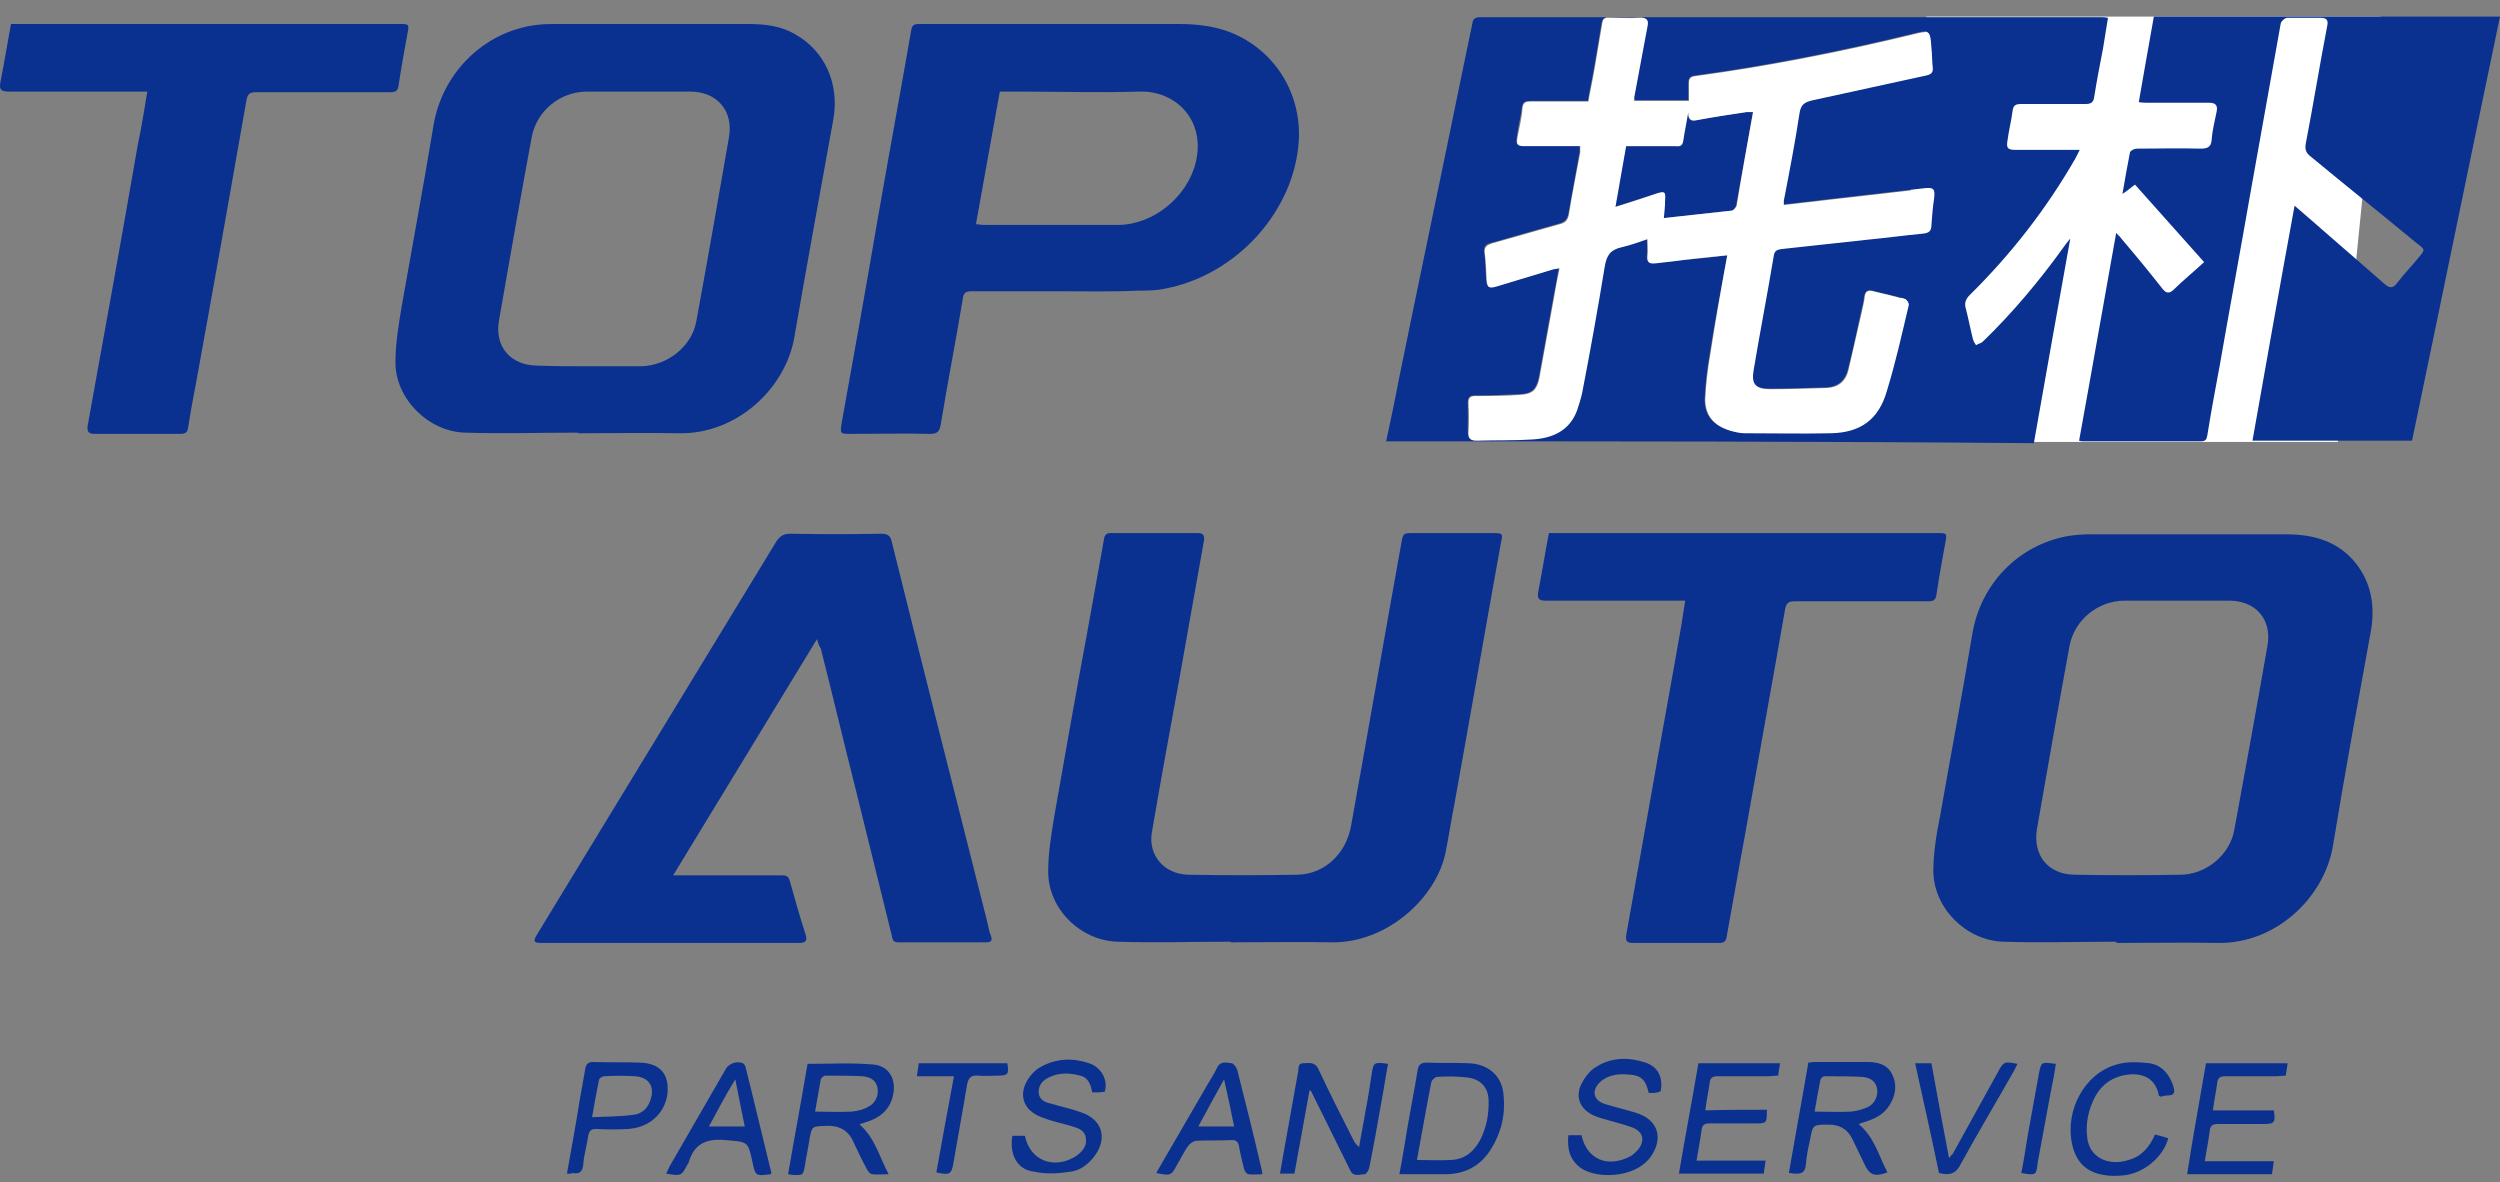
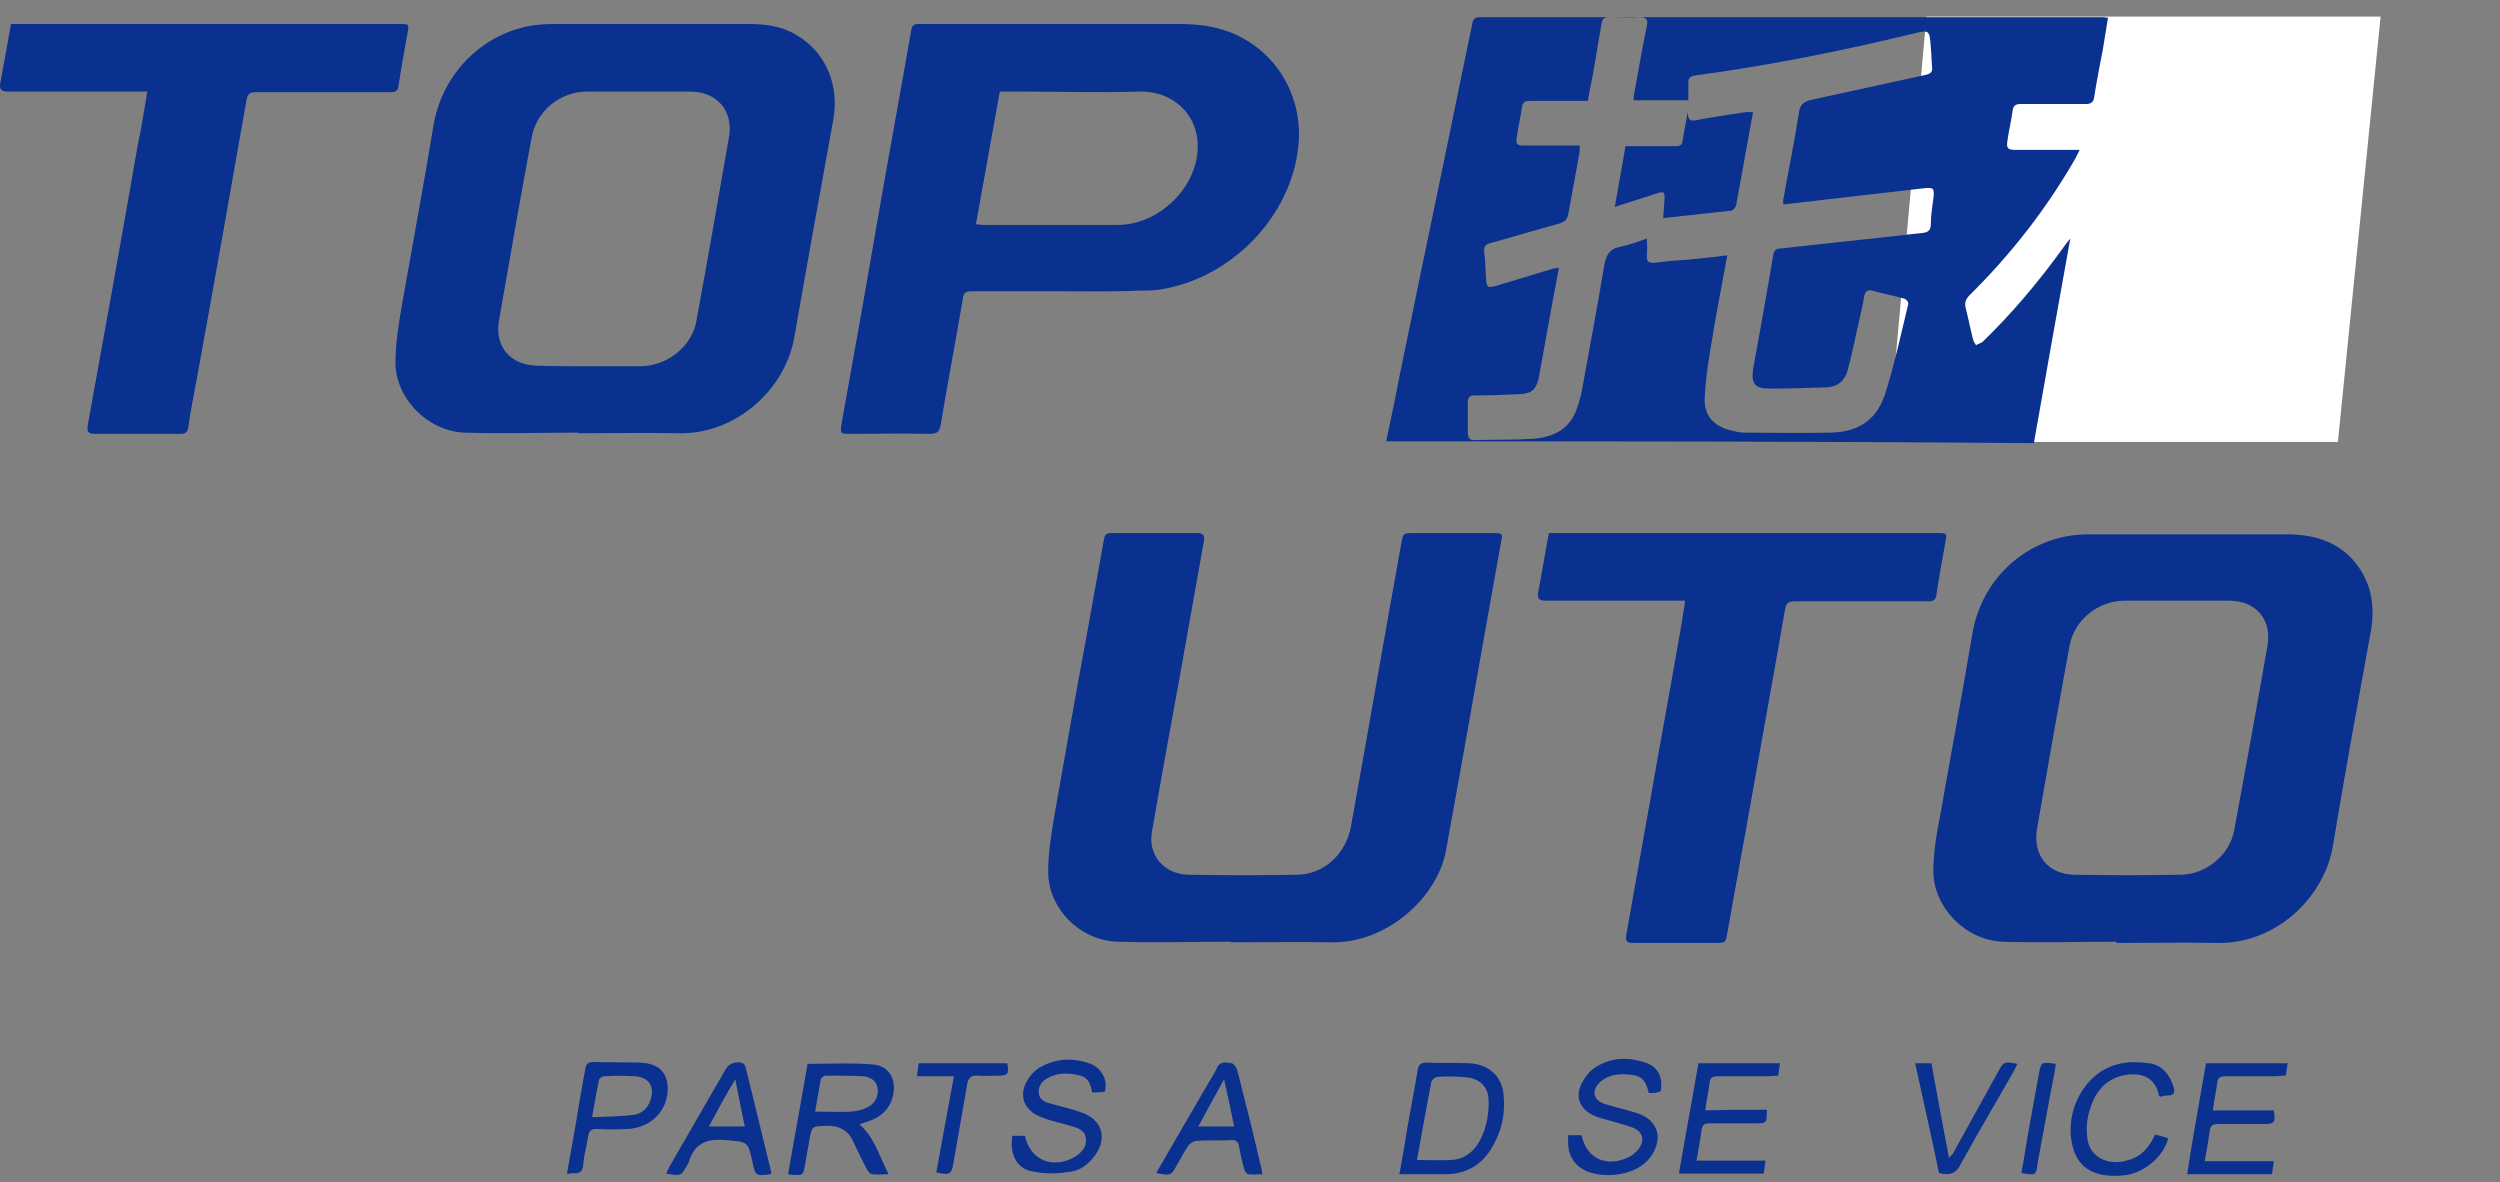
<svg xmlns="http://www.w3.org/2000/svg" width="129" height="61" viewBox="0 0 129 61" fill="none">
  <rect x="0" y="0" width="129" height="61" fill="#808080" stroke="none" />
  <g id="Group">
    <path id="Vector" d="M122.84 0.855H99.403L97.426 22.804H120.636L122.84 0.855Z" fill="white" />
    <path id="Vector_2" d="M90.456 5.782C90.164 7.414 89.873 9.014 89.581 10.614C89.548 10.71 89.419 10.87 89.321 10.87C88.154 10.998 87.02 11.126 85.82 11.253C85.853 10.934 85.853 10.646 85.885 10.358C85.918 9.878 85.885 9.846 85.399 10.006C84.751 10.23 84.07 10.422 83.325 10.678C83.519 9.622 83.681 8.598 83.876 7.542C84.264 7.542 84.653 7.542 85.075 7.542C85.529 7.542 86.015 7.542 86.469 7.542C86.696 7.542 86.793 7.478 86.825 7.254C86.89 6.806 86.987 6.358 87.085 5.782C87.085 6.23 87.279 6.262 87.538 6.198C88.381 6.038 89.257 5.91 90.099 5.782C90.229 5.782 90.326 5.782 90.456 5.782Z" fill="#0A3190" />
    <path id="Vector_3" d="M71.526 22.772C71.753 21.684 71.98 20.66 72.175 19.604C73.244 14.357 74.347 9.142 75.416 3.895C75.611 2.999 75.773 2.135 75.967 1.239C76 0.983 76.097 0.887 76.389 0.887C87.054 0.887 97.719 0.887 108.416 0.887C108.513 0.887 108.61 0.887 108.772 0.919C108.675 1.463 108.61 1.975 108.513 2.519C108.351 3.351 108.189 4.182 108.059 5.014C108.027 5.27 107.897 5.366 107.638 5.366C106.536 5.366 105.401 5.366 104.299 5.366C104.007 5.366 103.878 5.43 103.845 5.75C103.78 6.262 103.651 6.742 103.586 7.254C103.521 7.638 103.586 7.734 104.007 7.734C105.077 7.734 106.147 7.734 107.314 7.734C107.216 7.926 107.152 8.054 107.087 8.182C105.596 10.774 103.78 13.109 101.641 15.221C101.414 15.445 101.349 15.669 101.446 15.957C101.576 16.469 101.673 16.981 101.803 17.493C101.835 17.62 101.9 17.716 101.965 17.812C102.062 17.748 102.192 17.716 102.289 17.652C103.845 16.149 105.239 14.485 106.503 12.725C106.568 12.629 106.665 12.501 106.827 12.309C106.179 15.893 105.563 19.38 104.947 22.868C93.731 22.772 82.645 22.772 71.526 22.772ZM89.128 13.173C88.804 14.901 88.48 16.597 88.221 18.261C88.091 19.028 87.994 19.796 87.961 20.564C87.929 21.428 88.415 21.972 89.258 22.196C89.517 22.26 89.777 22.324 90.004 22.324C91.495 22.324 92.953 22.356 94.445 22.324C95.968 22.292 96.908 21.62 97.329 20.148C97.783 18.676 98.108 17.173 98.464 15.701C98.496 15.605 98.367 15.445 98.27 15.413C97.719 15.253 97.167 15.157 96.616 14.997C96.389 14.933 96.26 15.029 96.195 15.253C96.162 15.541 96.098 15.797 96.033 16.085C95.806 17.077 95.612 18.069 95.352 19.06C95.222 19.604 94.866 19.956 94.25 19.988C93.278 20.02 92.273 20.052 91.3 20.052C90.555 20.052 90.36 19.796 90.457 19.06C90.814 17.109 91.171 15.125 91.495 13.173C91.527 12.917 91.657 12.821 91.884 12.821C93.342 12.661 94.801 12.501 96.292 12.341C97.265 12.245 98.237 12.117 99.21 12.021C99.501 11.989 99.631 11.861 99.631 11.573C99.631 11.126 99.696 10.71 99.761 10.262C99.826 9.718 99.793 9.654 99.242 9.718C97.556 9.91 95.903 10.102 94.218 10.294C93.504 10.39 92.759 10.454 92.013 10.55C92.013 10.454 92.013 10.39 92.013 10.326C92.273 8.822 92.597 7.318 92.824 5.814C92.888 5.366 93.083 5.238 93.504 5.142C95.449 4.726 97.427 4.278 99.372 3.863C99.631 3.799 99.728 3.703 99.696 3.447C99.663 3.127 99.663 2.775 99.631 2.455C99.566 1.527 99.566 1.527 98.659 1.751C94.963 2.647 91.235 3.383 87.475 3.895C87.216 3.927 87.118 4.023 87.118 4.278C87.118 4.566 87.118 4.886 87.118 5.174C86.146 5.174 85.206 5.174 84.298 5.174C84.298 5.078 84.298 5.014 84.298 4.982C84.525 3.767 84.72 2.551 84.979 1.335C85.044 1.047 84.979 0.887 84.622 0.887C84.071 0.919 83.52 0.887 83.002 0.887C82.775 0.887 82.677 0.983 82.645 1.175C82.515 1.943 82.386 2.711 82.256 3.479C82.159 4.055 82.029 4.63 81.932 5.206C80.895 5.206 79.954 5.206 78.982 5.206C78.723 5.206 78.561 5.238 78.528 5.558C78.463 6.07 78.334 6.55 78.269 7.062C78.204 7.446 78.269 7.51 78.658 7.51C79.371 7.51 80.052 7.51 80.765 7.51C81.024 7.51 81.284 7.51 81.51 7.51C81.51 7.67 81.51 7.766 81.51 7.83C81.316 8.886 81.121 9.974 80.927 11.03C80.862 11.35 80.733 11.445 80.441 11.541C79.274 11.861 78.107 12.213 76.94 12.533C76.68 12.597 76.551 12.693 76.583 13.013C76.648 13.461 76.648 13.941 76.68 14.389C76.713 14.837 76.778 14.869 77.232 14.741C78.172 14.453 79.144 14.165 80.084 13.877C80.181 13.845 80.279 13.845 80.441 13.813C80.344 14.293 80.279 14.741 80.181 15.189C79.922 16.629 79.663 18.069 79.403 19.476C79.274 20.084 79.047 20.308 78.431 20.34C77.653 20.372 76.875 20.404 76.097 20.404C75.838 20.404 75.74 20.5 75.74 20.756C75.74 21.268 75.74 21.78 75.74 22.292C75.74 22.612 75.838 22.74 76.162 22.708C77.134 22.676 78.074 22.708 79.047 22.644C80.084 22.58 80.959 22.196 81.348 21.14C81.446 20.852 81.543 20.564 81.608 20.244C81.997 18.069 82.418 15.893 82.775 13.717C82.872 13.141 83.067 12.821 83.65 12.725C84.104 12.629 84.525 12.469 84.979 12.309C84.979 12.661 85.011 12.917 84.979 13.173C84.947 13.525 85.109 13.589 85.4 13.557C85.692 13.525 85.951 13.493 86.243 13.461C87.216 13.397 88.156 13.301 89.128 13.173Z" fill="#0A3190" />
-     <path id="Vector_4" d="M107.281 22.74C107.929 19.188 108.545 15.637 109.194 12.021C109.323 12.149 109.42 12.245 109.485 12.341C110.198 13.173 110.879 14.005 111.56 14.869C111.754 15.125 111.916 15.189 112.176 14.933C112.662 14.453 113.181 14.037 113.732 13.525C112.532 12.181 111.365 10.87 110.166 9.526C109.939 9.686 109.777 9.846 109.518 10.006C109.647 9.238 109.777 8.534 109.907 7.862C109.939 7.766 110.134 7.67 110.263 7.67C111.365 7.67 112.435 7.638 113.537 7.67C113.894 7.67 114.088 7.606 114.121 7.222C114.153 6.742 114.283 6.23 114.38 5.75C114.445 5.43 114.315 5.302 113.991 5.302C112.954 5.302 111.884 5.302 110.847 5.302C110.685 5.302 110.555 5.302 110.361 5.27C110.62 3.767 110.879 2.327 111.139 0.855C117.103 0.855 123.035 0.855 129 0.855C127.476 8.15 125.985 15.445 124.461 22.74C121.739 22.74 118.983 22.74 116.228 22.74C116.941 18.708 117.654 14.677 118.4 10.614C118.691 10.87 118.918 11.062 119.178 11.286C120.474 12.405 121.739 13.525 123.035 14.645C123.295 14.869 123.457 14.901 123.683 14.613C124.04 14.133 124.461 13.717 124.818 13.269C125.142 12.885 125.142 12.885 124.721 12.565C122.906 11.062 121.058 9.59 119.243 8.086C118.983 7.894 118.918 7.702 118.983 7.382C119.372 5.366 119.696 3.351 120.085 1.335C120.15 1.047 120.053 0.919 119.761 0.919C119.178 0.919 118.594 0.919 118.011 0.919C117.913 0.919 117.719 1.079 117.687 1.207C117.168 4.119 116.649 6.998 116.131 9.91C115.612 12.885 115.061 15.861 114.542 18.836C114.315 20.052 114.088 21.268 113.894 22.484C113.861 22.676 113.797 22.772 113.57 22.772C111.527 22.772 109.485 22.772 107.476 22.772C107.411 22.772 107.378 22.772 107.281 22.74Z" fill="#0A3190" />
    <path id="Vector_5" d="M29.838 22.324C27.893 22.324 25.916 22.388 23.971 22.324C22.091 22.26 20.405 20.564 20.405 18.708C20.405 17.748 20.567 16.756 20.729 15.797C21.28 12.661 21.864 9.526 22.383 6.39C22.837 3.862 24.781 1.815 27.342 1.335C27.731 1.271 28.12 1.239 28.509 1.239C31.881 1.239 35.252 1.239 38.623 1.239C39.466 1.239 40.309 1.335 41.054 1.783C42.578 2.647 43.323 4.342 42.999 6.166C42.319 9.91 41.638 13.653 40.989 17.396C40.536 20.052 38.007 22.42 35.025 22.356C33.307 22.324 31.589 22.356 29.838 22.356C29.838 22.356 29.838 22.356 29.838 22.324ZM30.389 18.9C31.297 18.9 32.172 18.9 33.08 18.9C34.441 18.868 35.706 17.876 35.932 16.565C36.516 13.397 37.067 10.229 37.618 7.062C37.845 5.718 37.002 4.726 35.608 4.726C33.825 4.726 32.043 4.726 30.292 4.726C28.898 4.726 27.699 5.718 27.439 7.062C26.856 10.197 26.305 13.333 25.754 16.501C25.495 17.876 26.337 18.868 27.764 18.868C28.639 18.9 29.514 18.9 30.389 18.9Z" fill="#0A3190" />
    <path id="Vector_6" d="M109.193 48.592C107.248 48.592 105.303 48.656 103.358 48.592C101.445 48.528 99.792 46.864 99.76 44.977C99.76 44.017 99.922 43.025 100.116 42.065C100.667 38.929 101.251 35.826 101.77 32.722C102.191 30.163 104.104 28.147 106.664 27.667C107.053 27.603 107.442 27.571 107.831 27.571C111.203 27.571 114.606 27.571 117.978 27.571C119.371 27.571 120.636 27.923 121.543 29.043C122.354 30.067 122.548 31.218 122.354 32.466C121.673 36.21 120.992 39.921 120.376 43.665C119.923 46.32 117.426 48.72 114.412 48.656C112.694 48.624 110.976 48.656 109.225 48.656C109.193 48.624 109.193 48.624 109.193 48.592ZM112.37 30.994C111.462 30.994 110.554 30.994 109.647 30.994C108.253 30.994 107.053 31.986 106.794 33.298C106.211 36.466 105.659 39.601 105.108 42.769C104.881 44.145 105.692 45.136 107.086 45.136C108.901 45.169 110.684 45.169 112.499 45.136C113.828 45.136 115.06 44.113 115.287 42.833C115.871 39.665 116.454 36.466 117.005 33.298C117.232 31.954 116.389 30.994 115.028 30.994C114.12 30.994 113.245 30.994 112.37 30.994Z" fill="#0A3190" />
    <path id="Vector_7" d="M63.519 48.592C61.574 48.592 59.597 48.656 57.652 48.592C55.739 48.528 54.086 46.896 54.086 44.977C54.086 44.017 54.248 43.025 54.41 42.065C54.961 38.929 55.512 35.794 56.096 32.658C56.388 31.027 56.679 29.427 56.971 27.795C57.003 27.603 57.101 27.507 57.295 27.507C58.786 27.507 60.31 27.507 61.801 27.507C62.093 27.507 62.157 27.635 62.125 27.891C61.704 30.259 61.282 32.626 60.861 34.994C60.375 37.65 59.888 40.305 59.435 42.961C59.24 44.113 60.05 45.105 61.315 45.136C63.195 45.169 65.075 45.169 66.955 45.136C68.349 45.105 69.451 44.049 69.71 42.641C70.586 37.778 71.428 32.914 72.304 28.051C72.401 27.507 72.401 27.507 72.952 27.507C74.314 27.507 75.707 27.507 77.069 27.507C77.523 27.507 77.555 27.539 77.458 27.955C76.647 32.434 75.87 36.946 75.059 41.425C74.897 42.257 74.767 43.089 74.605 43.921C74.151 46.32 71.558 48.688 68.673 48.624C66.955 48.592 65.237 48.624 63.487 48.624C63.519 48.624 63.519 48.624 63.519 48.592Z" fill="#0A3190" />
    <path id="Vector_8" d="M54.701 15.029C53.178 15.029 51.654 15.029 50.163 15.029C49.839 15.029 49.709 15.093 49.677 15.445C49.32 17.588 48.899 19.732 48.542 21.908C48.478 22.26 48.38 22.388 47.991 22.388C46.597 22.356 45.203 22.388 43.842 22.388C43.356 22.388 43.356 22.356 43.421 21.876C44.037 18.452 44.653 15.029 45.236 11.605C45.819 8.246 46.435 4.918 47.019 1.559C47.051 1.335 47.148 1.239 47.375 1.239C47.44 1.239 47.505 1.239 47.57 1.239C51.978 1.239 56.419 1.239 60.828 1.239C61.736 1.239 62.611 1.335 63.454 1.655C65.755 2.551 67.149 4.79 67.019 7.222C66.825 10.837 63.843 14.197 60.083 14.901C59.629 14.997 59.142 14.997 58.689 14.997C57.359 15.061 56.031 15.029 54.701 15.029ZM51.59 4.726C51.168 7.03 50.779 9.27 50.358 11.573C50.52 11.573 50.617 11.605 50.714 11.605C53.048 11.605 55.35 11.605 57.684 11.605C59.531 11.605 61.282 10.133 61.703 8.374C62.222 6.198 60.666 4.662 58.786 4.726C56.744 4.79 54.701 4.726 52.692 4.726C52.335 4.726 51.978 4.726 51.59 4.726Z" fill="#0A3190" />
-     <path id="Vector_9" d="M42.157 32.978C39.661 37.073 37.23 41.073 34.734 45.168C34.961 45.168 35.123 45.168 35.252 45.168C36.938 45.168 38.656 45.168 40.342 45.168C40.601 45.168 40.698 45.232 40.763 45.488C41.023 46.416 41.282 47.344 41.574 48.24C41.671 48.56 41.541 48.656 41.249 48.656C40.147 48.656 39.078 48.656 37.975 48.656C34.734 48.656 31.525 48.656 28.283 48.656C28.153 48.656 28.056 48.656 27.927 48.656C27.538 48.656 27.505 48.56 27.7 48.24C28.153 47.504 28.607 46.736 29.061 46C32.724 39.985 36.387 33.97 40.05 27.955C40.245 27.667 40.407 27.539 40.796 27.539C42.352 27.571 43.908 27.571 45.464 27.539C45.788 27.539 45.95 27.635 46.015 27.955C47.635 34.482 49.289 41.041 50.942 47.568C51.007 47.824 51.039 48.08 51.136 48.304C51.234 48.56 51.104 48.624 50.877 48.624C49.353 48.624 47.83 48.624 46.339 48.624C46.08 48.624 46.047 48.464 46.015 48.272C45.399 45.776 44.783 43.281 44.167 40.785C43.551 38.353 42.968 35.89 42.352 33.458C42.287 33.362 42.222 33.234 42.157 32.978Z" fill="#0A3190" />
    <path id="Vector_10" d="M7.601 4.726C7.407 4.726 7.245 4.726 7.115 4.726C4.878 4.726 2.642 4.726 0.437 4.726C0.081 4.726 -0.049 4.63 0.016 4.278C0.211 3.286 0.373 2.263 0.567 1.239C0.729 1.239 0.859 1.239 1.021 1.239C7.537 1.239 14.052 1.239 20.6 1.239C21.119 1.239 21.119 1.239 21.022 1.751C20.86 2.647 20.698 3.51 20.568 4.406C20.535 4.694 20.406 4.758 20.146 4.758C17.845 4.758 15.543 4.758 13.209 4.758C12.918 4.758 12.788 4.822 12.723 5.142C11.88 9.942 11.037 14.709 10.162 19.508C10 20.372 9.838 21.204 9.708 22.068C9.676 22.292 9.579 22.388 9.319 22.388C7.828 22.388 6.37 22.388 4.878 22.388C4.554 22.388 4.489 22.26 4.522 21.972C5.397 17.14 6.272 12.309 7.115 7.446C7.31 6.55 7.439 5.686 7.601 4.726Z" fill="#0A3190" />
    <path id="Vector_11" d="M86.956 30.995C86.729 30.995 86.567 30.995 86.437 30.995C84.233 30.995 81.996 30.995 79.792 30.995C79.435 30.995 79.306 30.931 79.371 30.547C79.565 29.555 79.727 28.531 79.922 27.507C80.084 27.507 80.213 27.507 80.376 27.507C86.891 27.507 93.407 27.507 99.955 27.507C100.473 27.507 100.473 27.507 100.376 28.019C100.214 28.915 100.052 29.779 99.922 30.675C99.89 30.963 99.76 31.027 99.501 31.027C97.199 31.027 94.898 31.027 92.629 31.027C92.305 31.027 92.175 31.091 92.11 31.443C91.429 35.346 90.716 39.25 90.035 43.121C89.711 44.849 89.419 46.577 89.095 48.336C89.063 48.56 88.966 48.656 88.706 48.656C87.215 48.656 85.724 48.656 84.233 48.656C83.941 48.656 83.876 48.528 83.909 48.272C84.33 45.905 84.752 43.537 85.173 41.169C85.692 38.194 86.243 35.218 86.761 32.243C86.826 31.827 86.891 31.443 86.956 30.995Z" fill="#0A3190" />
    <path id="Vector_12" d="M44.361 58.031C45.138 58.702 45.365 59.662 45.852 60.59C45.495 60.59 45.268 60.622 45.009 60.59C44.911 60.59 44.814 60.462 44.749 60.366C44.49 59.886 44.263 59.406 44.036 58.926C43.777 58.318 43.291 58.062 42.61 58.094C41.897 58.127 41.897 58.094 41.767 58.798C41.702 59.246 41.605 59.662 41.54 60.11C41.443 60.654 41.443 60.654 40.859 60.622C40.795 60.622 40.762 60.59 40.665 60.59C40.989 58.702 41.346 56.815 41.67 54.895C42.804 54.895 43.939 54.831 45.041 54.927C45.916 54.991 46.305 55.759 46.046 56.655C45.852 57.327 45.333 57.711 44.685 57.903C44.587 57.934 44.49 57.967 44.393 57.998C44.393 57.967 44.393 57.998 44.361 58.031ZM42.059 57.359C42.707 57.359 43.323 57.391 43.939 57.359C44.231 57.327 44.555 57.263 44.814 57.103C45.203 56.911 45.365 56.463 45.268 56.079C45.171 55.695 44.847 55.567 44.523 55.535C43.874 55.503 43.226 55.503 42.578 55.503C42.513 55.503 42.383 55.599 42.351 55.695C42.253 56.239 42.156 56.783 42.059 57.359Z" fill="#0A3190" />
-     <path id="Vector_13" d="M95.903 57.999C96.746 58.703 96.94 59.662 97.394 60.494C96.713 60.75 96.454 60.622 96.195 60.046C96 59.63 95.773 59.182 95.579 58.767C95.319 58.255 94.93 58.031 94.347 58.031C93.569 58.031 93.537 58.031 93.407 58.767C93.31 59.214 93.212 59.662 93.18 60.11C93.147 60.494 92.953 60.59 92.596 60.558C92.499 60.558 92.434 60.526 92.305 60.526C92.629 58.639 92.985 56.751 93.31 54.831C93.407 54.831 93.504 54.799 93.634 54.799C94.541 54.799 95.417 54.799 96.324 54.799C96.843 54.799 97.362 54.895 97.621 55.407C97.913 55.983 97.815 56.527 97.491 57.039C97.232 57.455 96.843 57.679 96.389 57.839C96.195 57.903 96.065 57.935 95.903 57.999ZM93.634 57.359C94.314 57.359 94.93 57.391 95.514 57.359C95.838 57.327 96.162 57.231 96.421 57.103C96.778 56.911 96.94 56.463 96.843 56.111C96.746 55.727 96.421 55.599 96.097 55.567C95.449 55.535 94.801 55.535 94.152 55.535C94.055 55.535 93.925 55.663 93.925 55.759C93.828 56.271 93.731 56.783 93.634 57.359Z" fill="#0A3190" />
-     <path id="Vector_14" d="M67.57 56.271C67.311 57.711 67.052 59.119 66.792 60.558C66.533 60.558 66.306 60.558 66.047 60.558C66.177 59.855 66.274 59.215 66.403 58.543C66.598 57.455 66.792 56.367 66.987 55.279C67.019 55.119 66.954 54.863 67.246 54.863C67.538 54.863 67.83 54.767 68.024 55.151C68.608 56.399 69.224 57.615 69.84 58.831C69.904 58.959 69.969 59.055 70.131 59.183C70.228 58.575 70.358 57.967 70.455 57.359C70.585 56.719 70.682 56.047 70.78 55.407C70.877 54.799 70.909 54.799 71.622 54.895C71.493 55.567 71.395 56.271 71.266 56.943C71.071 58.063 70.877 59.151 70.65 60.27C70.618 60.398 70.488 60.59 70.423 60.59C70.164 60.59 69.84 60.75 69.677 60.398C69.224 59.503 68.802 58.607 68.348 57.711C68.121 57.231 67.862 56.751 67.635 56.271C67.635 56.271 67.603 56.271 67.57 56.271Z" fill="#0A3190" />
    <path id="Vector_15" d="M72.206 60.59C72.368 59.759 72.498 58.959 72.627 58.159C72.79 57.199 72.984 56.239 73.146 55.247C73.178 54.959 73.308 54.831 73.6 54.831C74.313 54.863 75.059 54.831 75.772 54.863C76.809 54.895 77.522 55.535 77.587 56.527C77.684 57.551 77.457 58.479 76.906 59.343C76.388 60.142 75.642 60.559 74.67 60.59C73.859 60.59 73.049 60.59 72.206 60.59ZM73.114 59.855C73.73 59.855 74.281 59.887 74.864 59.855C75.577 59.823 76.031 59.439 76.355 58.863C76.712 58.191 76.841 57.455 76.809 56.719C76.777 56.079 76.355 55.663 75.707 55.599C75.188 55.535 74.67 55.535 74.151 55.567C74.054 55.567 73.892 55.727 73.859 55.823C73.6 57.135 73.373 58.479 73.114 59.855Z" fill="#0A3190" />
    <path id="Vector_16" d="M113.829 54.863C115.255 54.863 116.617 54.863 118.043 54.863C118.011 55.087 117.978 55.279 117.946 55.503C117.751 55.503 117.589 55.535 117.395 55.535C116.552 55.535 115.677 55.535 114.834 55.535C114.574 55.535 114.445 55.599 114.412 55.855C114.348 56.335 114.25 56.783 114.185 57.295C115.255 57.295 116.293 57.295 117.33 57.295C117.427 57.935 117.362 57.999 116.779 57.999C116.001 57.999 115.223 57.999 114.445 57.999C114.185 57.999 114.056 58.063 114.023 58.351C113.959 58.863 113.861 59.343 113.764 59.919C114.963 59.919 116.13 59.919 117.33 59.919C117.297 60.175 117.265 60.367 117.233 60.59C115.774 60.59 114.348 60.59 112.856 60.59C113.148 58.671 113.505 56.783 113.829 54.863Z" fill="#0A3190" />
    <path id="Vector_17" d="M91.17 57.263C91.17 57.967 91.17 57.967 90.554 57.967C89.776 57.967 88.998 57.967 88.22 57.967C87.961 57.967 87.831 58.031 87.799 58.319C87.734 58.831 87.637 59.311 87.54 59.887C88.739 59.887 89.906 59.887 91.105 59.887C91.073 60.142 91.04 60.334 91.008 60.559C89.549 60.559 88.123 60.559 86.632 60.559C86.956 58.639 87.313 56.783 87.637 54.863C89.031 54.863 90.424 54.863 91.851 54.863C91.818 55.055 91.786 55.247 91.754 55.503C91.559 55.503 91.397 55.535 91.203 55.535C90.36 55.535 89.484 55.535 88.642 55.535C88.382 55.535 88.253 55.599 88.22 55.855C88.155 56.335 88.058 56.783 87.993 57.295C89.063 57.263 90.1 57.263 91.17 57.263Z" fill="#0A3190" />
    <path id="Vector_18" d="M52.238 58.607C52.465 58.607 52.692 58.607 52.886 58.607C53.146 59.886 54.377 60.366 55.512 59.663C55.836 59.438 56.096 59.151 56.031 58.735C55.998 58.351 55.674 58.223 55.35 58.127C54.831 57.967 54.313 57.871 53.826 57.679C52.757 57.327 52.465 56.399 53.178 55.503C53.308 55.343 53.502 55.151 53.697 55.055C54.507 54.607 55.35 54.575 56.193 54.863C56.809 55.055 57.198 55.727 57.003 56.335C56.906 56.335 56.776 56.367 56.679 56.367C56.582 56.367 56.484 56.367 56.355 56.367C56.29 55.983 56.16 55.599 55.739 55.503C55.155 55.343 54.572 55.343 54.053 55.631C53.761 55.791 53.567 56.047 53.599 56.399C53.632 56.751 53.924 56.879 54.215 56.943C54.734 57.103 55.253 57.199 55.771 57.391C56.841 57.743 57.165 58.671 56.517 59.599C56.193 60.046 55.771 60.398 55.22 60.462C54.604 60.558 53.988 60.59 53.373 60.462C52.497 60.366 52.076 59.599 52.238 58.607Z" fill="#0A3190" />
    <path id="Vector_19" d="M85.076 56.399C84.913 55.695 84.687 55.471 83.941 55.439C83.487 55.407 83.001 55.471 82.612 55.791C82.093 56.239 82.191 56.783 82.839 56.975C83.358 57.135 83.909 57.263 84.427 57.423C85.562 57.775 85.853 58.735 85.173 59.694C84.33 60.846 82.32 60.814 81.575 60.27C80.991 59.854 80.862 59.279 80.926 58.575C81.153 58.575 81.38 58.575 81.607 58.575C81.866 59.79 82.904 60.27 84.071 59.694C84.265 59.598 84.427 59.438 84.557 59.279C84.881 58.831 84.784 58.415 84.265 58.191C83.844 58.031 83.422 57.935 83.001 57.807C82.774 57.743 82.515 57.679 82.288 57.583C81.542 57.263 81.251 56.623 81.607 55.919C81.769 55.599 82.028 55.247 82.353 55.055C83.163 54.543 84.038 54.543 84.913 54.831C85.562 55.055 85.821 55.599 85.692 56.303C85.529 56.399 85.335 56.399 85.076 56.399Z" fill="#0A3190" />
    <path id="Vector_20" d="M29.255 60.558C29.482 59.278 29.709 58.063 29.903 56.815C30.001 56.271 30.098 55.727 30.195 55.183C30.228 54.927 30.325 54.799 30.617 54.799C31.427 54.831 32.237 54.799 33.015 54.831C34.053 54.863 34.539 55.407 34.442 56.431C34.312 57.455 33.502 58.191 32.4 58.255C31.848 58.287 31.297 58.287 30.779 58.255C30.519 58.255 30.422 58.319 30.357 58.575C30.292 59.086 30.13 59.566 30.098 60.078C30.066 60.494 29.871 60.59 29.515 60.526C29.45 60.59 29.385 60.558 29.255 60.558ZM30.552 57.647C31.33 57.615 32.043 57.615 32.724 57.519C33.145 57.455 33.437 57.167 33.566 56.751C33.793 56.079 33.502 55.599 32.788 55.535C32.237 55.503 31.719 55.503 31.168 55.535C31.07 55.535 30.908 55.663 30.908 55.727C30.779 56.335 30.681 56.911 30.552 57.647Z" fill="#0A3190" />
    <path id="Vector_21" d="M39.79 60.559C39.758 60.559 39.758 60.59 39.758 60.59C38.98 60.687 38.98 60.687 38.818 59.919C38.591 58.863 38.558 58.927 37.456 58.831C36.484 58.735 35.835 58.991 35.544 59.951C35.544 59.983 35.511 60.047 35.479 60.079C35.155 60.687 35.155 60.687 34.377 60.559C34.441 60.431 34.474 60.334 34.539 60.207C35.511 58.511 36.484 56.847 37.456 55.151C37.618 54.863 38.04 54.735 38.331 54.863C38.396 54.895 38.429 54.959 38.461 55.023C38.915 56.815 39.336 58.639 39.79 60.462C39.823 60.462 39.79 60.526 39.79 60.559ZM36.581 58.127C37.229 58.127 37.813 58.127 38.429 58.127C38.267 57.327 38.105 56.559 37.943 55.695C37.424 56.527 37.035 57.295 36.581 58.127Z" fill="#0A3190" />
    <path id="Vector_22" d="M59.661 60.526C60.536 59.023 61.379 57.551 62.222 56.111C62.416 55.759 62.643 55.439 62.806 55.087C62.968 54.735 63.292 54.831 63.551 54.863C63.648 54.863 63.81 55.087 63.843 55.215C64.264 56.879 64.686 58.543 65.075 60.239C65.107 60.334 65.107 60.431 65.139 60.59C64.88 60.59 64.653 60.622 64.426 60.59C64.329 60.59 64.232 60.431 64.199 60.334C64.102 59.95 64.005 59.567 63.94 59.183C63.908 58.927 63.778 58.799 63.519 58.831C62.935 58.863 62.352 58.831 61.768 58.863C61.606 58.863 61.412 58.991 61.314 59.119C61.087 59.439 60.925 59.791 60.731 60.111C60.439 60.654 60.407 60.686 59.661 60.526ZM63.681 58.127C63.519 57.295 63.357 56.559 63.162 55.695C62.676 56.559 62.287 57.295 61.833 58.127C62.514 58.127 63.065 58.127 63.681 58.127Z" fill="#0A3190" />
    <path id="Vector_23" d="M111.202 58.542C111.462 58.606 111.689 58.67 111.883 58.734C111.624 59.726 110.554 60.59 109.517 60.654C109.193 60.686 108.836 60.686 108.512 60.622C107.604 60.462 107.118 59.918 106.924 59.054C106.535 57.295 107.572 55.375 109.225 54.927C109.744 54.767 110.36 54.799 110.911 54.863C111.559 54.959 111.948 55.439 112.143 56.047C112.24 56.367 112.207 56.527 111.851 56.527C111.721 56.527 111.591 56.559 111.494 56.591C111.462 56.559 111.397 56.559 111.397 56.527C111.202 55.471 110.295 55.279 109.387 55.535C108.836 55.695 108.415 56.047 108.123 56.559C107.766 57.231 107.604 57.967 107.702 58.702C107.799 59.694 108.771 60.206 109.841 59.854C110.522 59.662 110.911 59.182 111.202 58.542Z" fill="#0A3190" />
    <path id="Vector_24" d="M100.051 60.526C99.662 58.639 99.241 56.783 98.82 54.863C99.144 54.863 99.371 54.863 99.662 54.863C99.954 56.463 100.246 58.095 100.57 59.758C100.635 59.663 100.7 59.599 100.765 59.535C101.543 58.127 102.321 56.719 103.098 55.311C103.39 54.767 103.423 54.767 104.103 54.895C104.039 55.023 103.974 55.151 103.909 55.279C103.001 56.879 102.061 58.447 101.186 60.046C100.959 60.526 100.635 60.686 100.051 60.526Z" fill="#0A3190" />
    <path id="Vector_25" d="M49.223 55.535C48.542 55.535 47.959 55.535 47.31 55.535C47.343 55.279 47.375 55.087 47.408 54.863C48.931 54.863 50.455 54.863 51.978 54.863C52.076 55.439 52.011 55.503 51.46 55.503C51.136 55.503 50.779 55.535 50.455 55.503C50.098 55.471 49.969 55.631 49.904 55.951C49.677 57.327 49.418 58.703 49.191 60.047C49.093 60.59 48.996 60.654 48.315 60.495C48.607 58.895 48.899 57.263 49.223 55.535Z" fill="#0A3190" />
    <path id="Vector_26" d="M104.298 60.527C104.428 59.887 104.525 59.247 104.622 58.639C104.817 57.551 105.011 56.463 105.206 55.407C105.335 54.767 105.335 54.8 106.081 54.895C106.016 55.375 105.919 55.855 105.821 56.335C105.594 57.551 105.368 58.799 105.141 60.015C105.076 60.655 105.043 60.655 104.298 60.527Z" fill="#0A3190" />
-     <path id="Vector_27" d="M89.128 13.173C88.123 13.269 87.215 13.365 86.275 13.493C85.983 13.525 85.724 13.557 85.432 13.589C85.108 13.621 84.978 13.557 85.011 13.205C85.043 12.949 85.011 12.661 85.011 12.341C84.557 12.501 84.103 12.661 83.682 12.757C83.098 12.885 82.904 13.173 82.806 13.749C82.45 15.925 82.061 18.1 81.639 20.276C81.575 20.564 81.477 20.884 81.38 21.172C80.991 22.228 80.116 22.612 79.079 22.676C78.106 22.74 77.166 22.708 76.194 22.74C75.87 22.74 75.772 22.612 75.772 22.324C75.805 21.812 75.805 21.3 75.772 20.788C75.772 20.532 75.87 20.436 76.129 20.436C76.907 20.436 77.685 20.436 78.463 20.372C79.079 20.34 79.306 20.116 79.435 19.508C79.695 18.068 79.954 16.629 80.213 15.221C80.278 14.773 80.375 14.357 80.472 13.845C80.343 13.877 80.213 13.877 80.116 13.909C79.176 14.197 78.203 14.485 77.263 14.773C76.842 14.901 76.745 14.869 76.712 14.421C76.68 13.973 76.68 13.493 76.615 13.045C76.583 12.757 76.712 12.661 76.972 12.565C78.139 12.245 79.306 11.893 80.472 11.573C80.764 11.509 80.894 11.381 80.959 11.061C81.121 10.005 81.348 8.918 81.542 7.862C81.542 7.766 81.542 7.67 81.542 7.542C81.283 7.542 81.024 7.542 80.797 7.542C80.084 7.542 79.403 7.542 78.69 7.542C78.301 7.542 78.236 7.478 78.301 7.094C78.398 6.582 78.528 6.102 78.56 5.59C78.592 5.27 78.754 5.238 79.014 5.238C79.986 5.238 80.959 5.238 81.964 5.238C82.061 4.662 82.191 4.086 82.288 3.51C82.418 2.743 82.547 1.975 82.677 1.207C82.709 0.983 82.806 0.887 83.033 0.919C83.585 0.919 84.135 0.951 84.654 0.919C85.011 0.919 85.076 1.079 85.011 1.367C84.784 2.583 84.557 3.798 84.33 5.014C84.33 5.078 84.33 5.11 84.33 5.206C85.27 5.206 86.178 5.206 87.15 5.206C87.15 4.918 87.15 4.63 87.15 4.31C87.15 4.054 87.215 3.958 87.507 3.926C91.267 3.414 94.995 2.679 98.69 1.783C99.598 1.559 99.598 1.559 99.663 2.487C99.695 2.807 99.695 3.159 99.728 3.478C99.76 3.734 99.663 3.83 99.403 3.894C97.459 4.31 95.481 4.758 93.536 5.174C93.115 5.27 92.92 5.398 92.855 5.846C92.629 7.35 92.337 8.854 92.045 10.357C92.045 10.421 92.045 10.486 92.045 10.581C92.791 10.486 93.504 10.421 94.249 10.325C95.935 10.133 97.588 9.942 99.274 9.75C99.825 9.686 99.857 9.75 99.793 10.293C99.728 10.709 99.695 11.157 99.663 11.605C99.663 11.925 99.533 12.021 99.241 12.053C98.269 12.149 97.296 12.277 96.324 12.373C94.865 12.533 93.406 12.693 91.915 12.853C91.689 12.885 91.559 12.949 91.526 13.205C91.202 15.157 90.813 17.14 90.489 19.092C90.359 19.828 90.586 20.084 91.332 20.084C92.304 20.084 93.309 20.052 94.282 20.02C94.865 19.988 95.254 19.668 95.384 19.092C95.611 18.1 95.838 17.108 96.065 16.117C96.129 15.829 96.194 15.573 96.227 15.285C96.259 15.029 96.389 14.965 96.648 15.029C97.199 15.157 97.75 15.285 98.301 15.445C98.399 15.477 98.496 15.637 98.496 15.733C98.139 17.236 97.815 18.708 97.361 20.18C96.94 21.652 96 22.324 94.476 22.356C92.985 22.388 91.526 22.356 90.035 22.356C89.776 22.356 89.517 22.292 89.29 22.228C88.447 21.972 87.993 21.46 87.993 20.596C88.025 19.828 88.123 19.028 88.252 18.292C88.512 16.597 88.803 14.933 89.128 13.173ZM90.457 5.782C90.327 5.782 90.23 5.782 90.132 5.782C89.29 5.91 88.415 6.038 87.572 6.198C87.28 6.262 87.118 6.198 87.118 5.782C87.021 6.358 86.923 6.806 86.859 7.254C86.826 7.478 86.729 7.574 86.502 7.542C86.048 7.542 85.562 7.542 85.108 7.542C84.719 7.542 84.33 7.542 83.909 7.542C83.714 8.598 83.552 9.622 83.358 10.677C84.103 10.454 84.751 10.229 85.432 10.005C85.918 9.846 85.951 9.878 85.918 10.357C85.918 10.645 85.886 10.933 85.854 11.253C87.021 11.125 88.188 10.997 89.355 10.869C89.452 10.869 89.581 10.709 89.614 10.613C89.873 9.014 90.165 7.414 90.457 5.782Z" fill="white" />
  </g>
</svg>